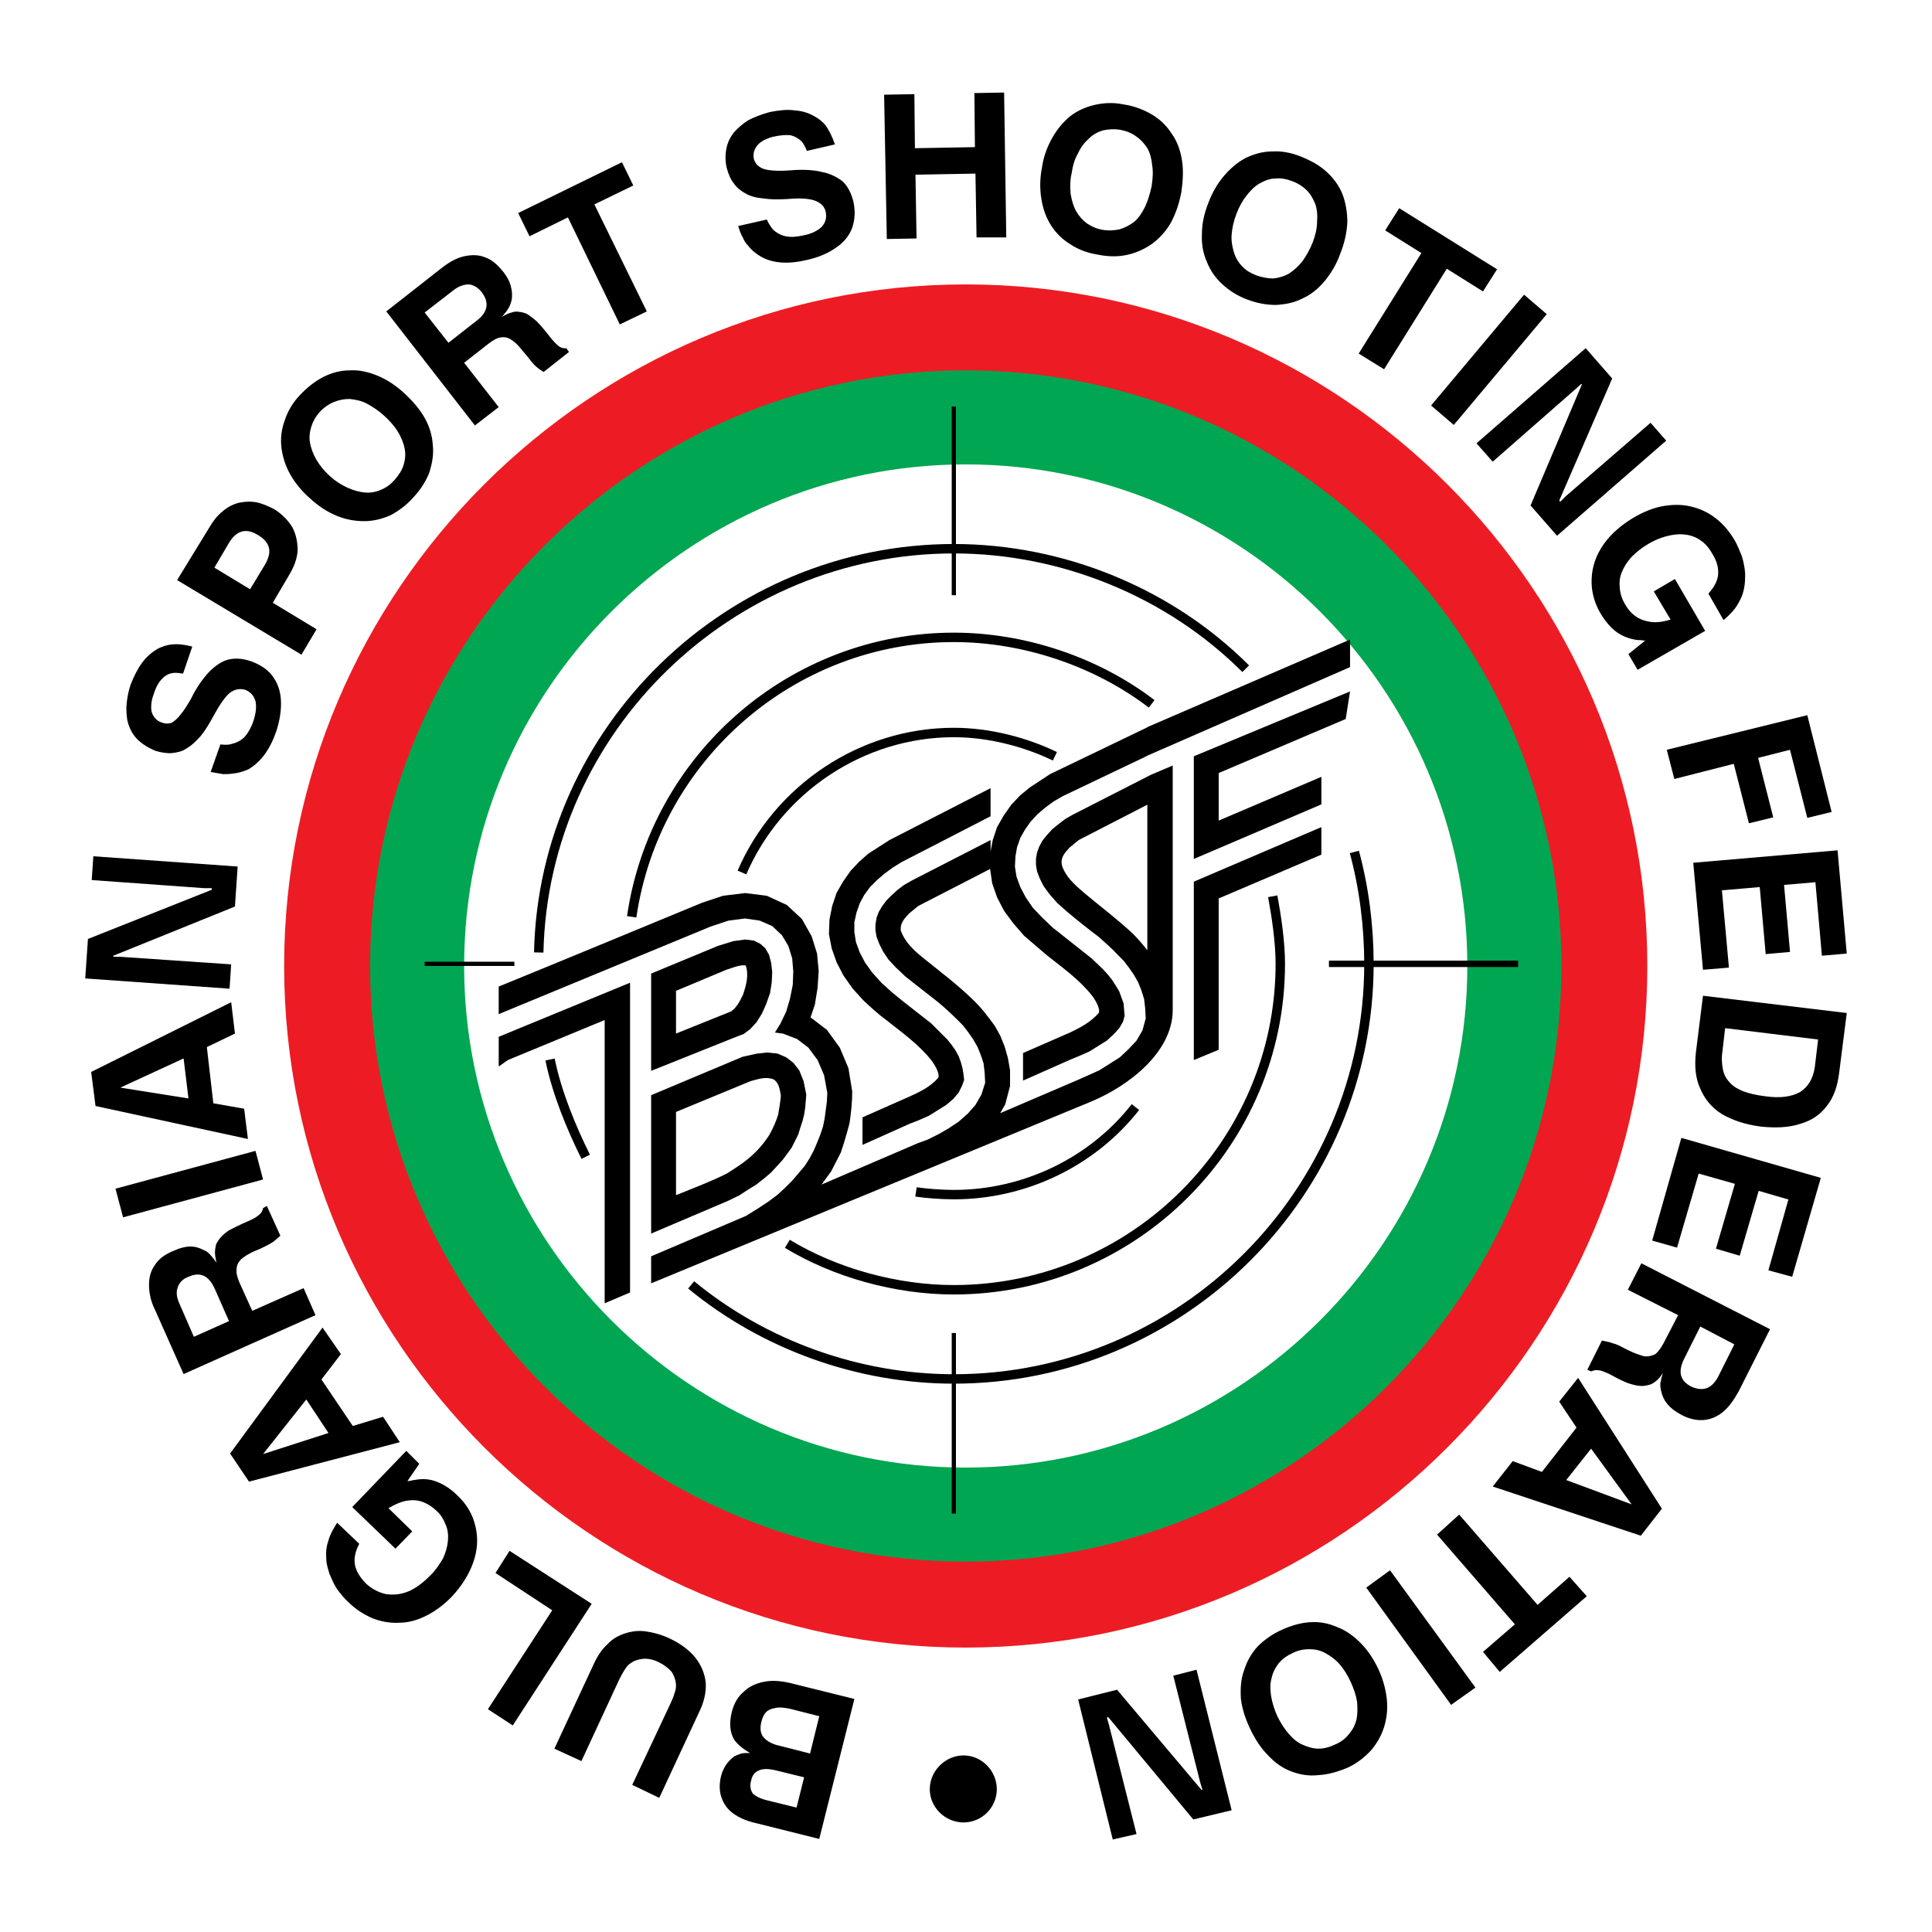
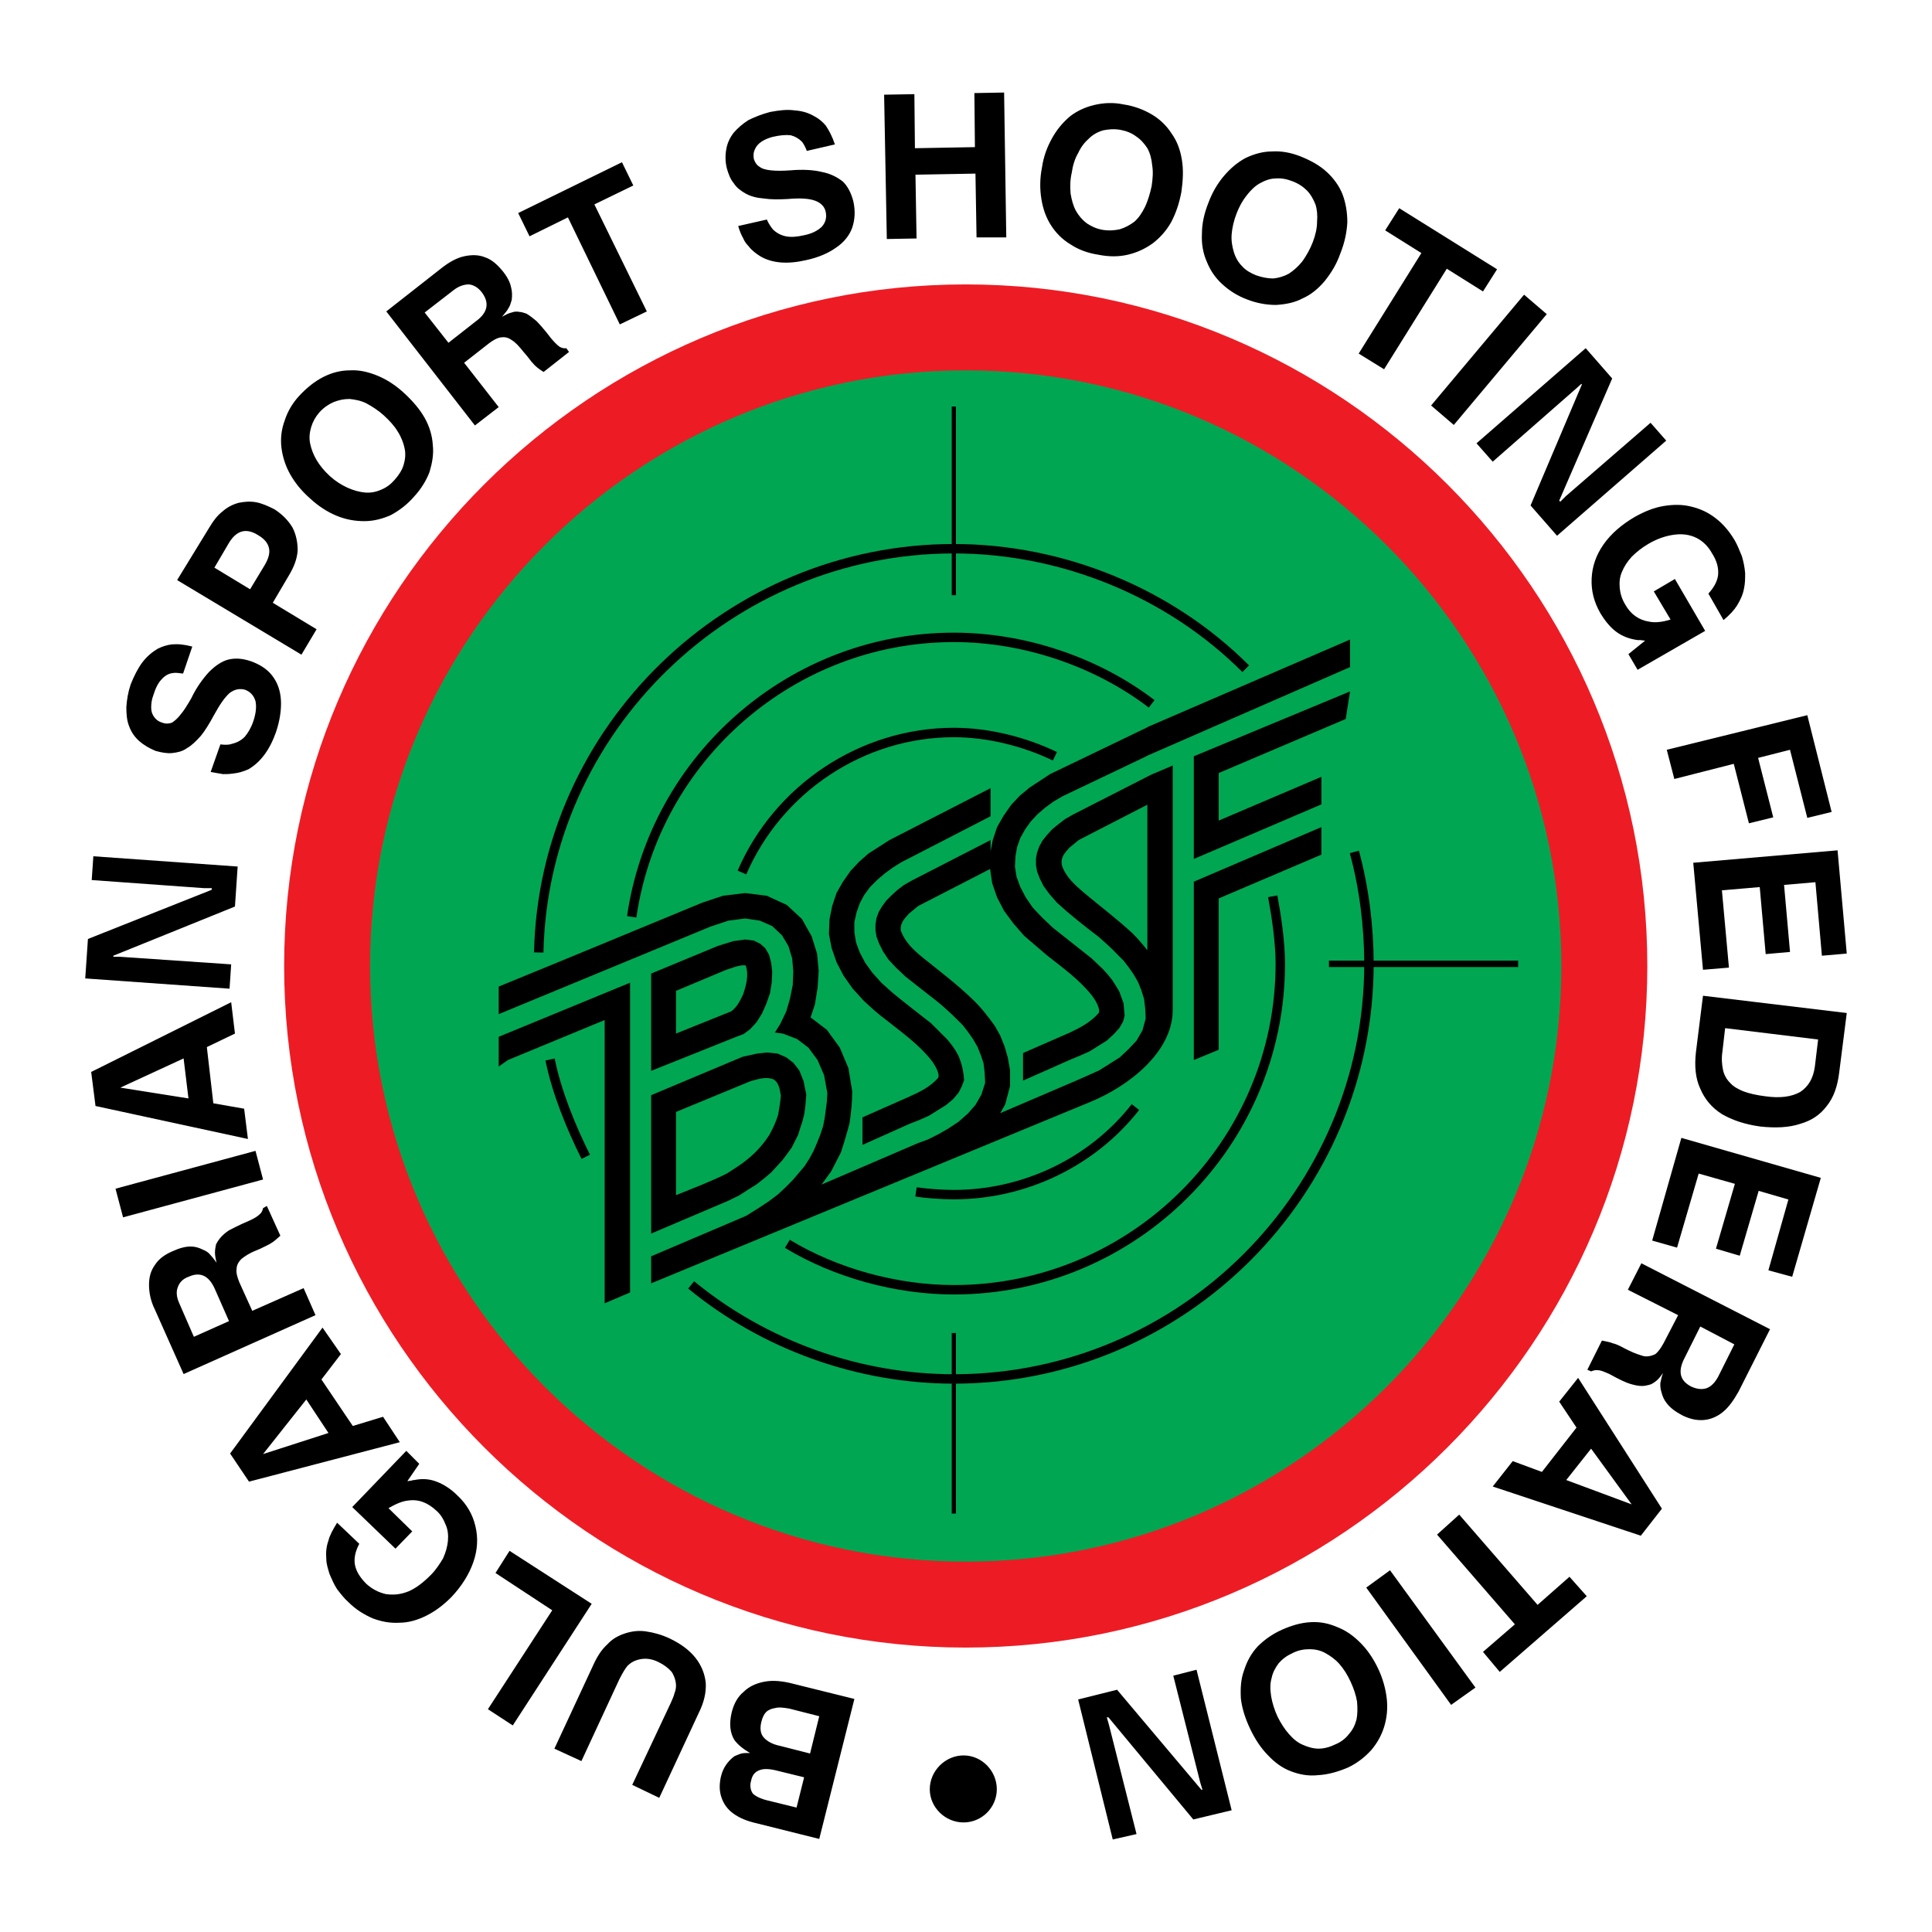
<svg xmlns="http://www.w3.org/2000/svg" version="1.0" id="Layer_1" x="0px" y="0px" width="192.756px" height="192.756px" viewBox="0 0 192.756 192.756" enable-background="new 0 0 192.756 192.756" xml:space="preserve">
  <g>
    <polygon fill-rule="evenodd" clip-rule="evenodd" fill="#FFFFFF" points="0,0 192.756,0 192.756,192.756 0,192.756 0,0  " />
    <path fill-rule="evenodd" clip-rule="evenodd" fill="#ED1C24" d="M96.351,28.376c37.479,0,68.002,30.522,68.002,68.001   c0,37.425-30.523,68.002-68.002,68.002c-37.425,0-68.002-30.577-68.002-68.002C28.349,58.898,58.926,28.376,96.351,28.376   L96.351,28.376z" />
    <path fill-rule="evenodd" clip-rule="evenodd" fill="#00A651" d="M96.351,36.95c32.734,0,59.427,26.694,59.427,59.427   c0,32.734-26.693,59.427-59.427,59.427s-59.428-26.693-59.428-59.427C36.923,63.644,63.617,36.95,96.351,36.95L96.351,36.95z" />
-     <path fill-rule="evenodd" clip-rule="evenodd" fill="#FFFFFF" d="M96.351,46.333c27.557,0,50.044,22.488,50.044,50.044   c0,27.557-22.487,50.044-50.044,50.044c-27.557,0-50.044-22.487-50.044-50.044C46.307,68.821,68.794,46.333,96.351,46.333   L96.351,46.333z" />
    <path fill="none" stroke="#000000" stroke-width="0.94" stroke-miterlimit="2.613" d="M58.44,115.414   c-1.456-2.912-2.912-6.472-3.56-9.707 M135.124,84.999c0.972,3.559,1.456,7.442,1.456,11.163c0,22.811-18.604,41.416-41.416,41.416   c-9.545,0-18.928-3.397-26.208-9.384 M53.749,95.029c0.486-22.326,19.09-40.283,41.416-40.283c10.839,0,21.517,4.368,29.121,11.972    M126.981,89.421c0.378,2.049,0.755,4.584,0.755,6.741c0,17.903-14.614,32.518-32.572,32.518c-5.716,0-11.81-1.672-16.609-4.584    M63.024,91.47c2.319-15.908,16.017-27.88,32.141-27.88c7.01,0,14.237,2.426,19.737,6.633 M74.025,87.048   c3.613-8.359,11.972-13.967,21.139-13.967c3.452,0,7.064,0.917,10.084,2.373 M113.284,110.453c-4.314,5.5-11.056,8.735-18.12,8.735   c-1.132,0-2.696-0.107-3.775-0.27" />
    <line fill="none" stroke="#000000" stroke-width="0.421" stroke-miterlimit="2.613" x1="95.165" y1="132.994" x2="95.165" y2="151.006" />
    <line fill="none" stroke="#000000" stroke-width="0.421" stroke-miterlimit="2.613" x1="95.165" y1="40.563" x2="95.165" y2="59.384" />
    <line fill="none" stroke="#000000" stroke-width="0.638" stroke-miterlimit="2.613" x1="132.59" y1="96.162" x2="151.465" y2="96.162" />
-     <line fill="none" stroke="#000000" stroke-width="0.421" stroke-miterlimit="2.613" x1="42.37" y1="96.162" x2="51.322" y2="96.162" />
    <path fill-rule="evenodd" clip-rule="evenodd" d="M74.834,174.896c-0.755-0.432-1.24-0.863-1.564-1.295   c-0.431-0.7-0.539-1.617-0.27-2.75c0.216-0.862,0.593-1.563,1.187-2.049c0.54-0.54,1.24-0.863,2.103-1.024   c0.863-0.162,1.833-0.055,2.858,0.215l6.094,1.511l-3.505,13.967l-6.255-1.563c-0.971-0.216-1.726-0.54-2.319-0.971   c-0.593-0.432-0.971-0.971-1.187-1.618c-0.216-0.647-0.216-1.294-0.054-2.049c0.216-0.917,0.701-1.564,1.348-2.05   c0.27-0.107,0.485-0.216,0.701-0.27S74.457,174.896,74.834,174.896L74.834,174.896z M80.82,174.949l0.917-3.721l-2.966-0.755   c-0.593-0.108-1.079-0.162-1.457-0.055c-0.377,0.055-0.701,0.216-0.863,0.378c-0.215,0.216-0.377,0.539-0.485,0.971   c-0.162,0.647-0.107,1.187,0.216,1.563c0.324,0.378,0.863,0.701,1.672,0.863L80.82,174.949L80.82,174.949z M80.227,177.322   l-2.858-0.701c-0.701-0.162-1.24-0.162-1.618,0c-0.432,0.162-0.701,0.485-0.809,1.024c-0.162,0.539-0.054,0.971,0.162,1.294   c0.27,0.271,0.809,0.54,1.51,0.701l2.858,0.701L80.227,177.322L80.227,177.322z M65.774,179.371l-2.696-1.294l3.829-8.143   c0.161-0.378,0.323-0.701,0.377-0.971c0.108-0.271,0.162-0.54,0.162-0.756c0-0.485-0.162-0.97-0.432-1.401   c-0.323-0.378-0.755-0.701-1.294-0.971c-0.755-0.378-1.456-0.432-2.157-0.216c-0.377,0.107-0.701,0.323-0.971,0.593   c-0.216,0.27-0.485,0.701-0.809,1.349l-3.775,8.143l-2.696-1.24l3.937-8.467c0.378-0.809,0.809-1.456,1.348-1.94   c0.485-0.54,1.079-0.863,1.726-1.079c0.647-0.216,1.348-0.323,2.103-0.216s1.564,0.323,2.373,0.701   c1.133,0.539,1.996,1.187,2.589,1.941c0.593,0.755,0.917,1.563,1.024,2.48c0.054,0.971-0.162,1.941-0.701,3.02L65.774,179.371   L65.774,179.371z M51.16,172.146l-2.48-1.618l6.417-9.869l-5.662-3.721l1.402-2.211l8.197,5.285L51.16,172.146L51.16,172.146z    M40.645,147.77c0.162,0,0.323-0.054,0.431-0.054c0.108-0.054,0.216-0.054,0.27-0.054c0.809-0.162,1.51-0.107,2.211,0.162   s1.402,0.701,2.103,1.402c0.917,0.862,1.51,1.887,1.779,3.073c0.27,1.133,0.216,2.319-0.215,3.56   c-0.432,1.24-1.187,2.427-2.211,3.505c-0.809,0.809-1.618,1.402-2.481,1.834s-1.779,0.701-2.696,0.701   c-0.917,0.054-1.779-0.108-2.643-0.432c-0.863-0.378-1.672-0.863-2.426-1.618c-0.432-0.377-0.755-0.809-1.133-1.294   c-0.323-0.485-0.539-1.024-0.755-1.51c-0.162-0.539-0.324-1.025-0.324-1.511c-0.054-0.646,0-1.24,0.216-1.833   c0.108-0.485,0.432-1.079,0.863-1.779l2.211,2.103c-0.431,0.81-0.539,1.51-0.431,2.104c0.107,0.593,0.485,1.24,1.132,1.888   c0.593,0.539,1.24,0.862,1.941,1.024c0.755,0.107,1.456,0.054,2.265-0.27c0.755-0.324,1.456-0.863,2.211-1.618   c0.539-0.539,0.917-1.133,1.24-1.672c0.27-0.593,0.431-1.187,0.485-1.726c0.054-0.593,0-1.133-0.216-1.617   c-0.215-0.54-0.485-1.025-0.917-1.402c-0.863-0.81-1.78-1.187-2.858-1.024c-0.539,0.054-1.187,0.323-1.941,0.755l2.373,2.318   l-1.672,1.726l-4.314-4.152l5.393-5.608l1.294,1.295L40.645,147.77L40.645,147.77z M24.844,147.824l-1.887-2.805l9.221-12.564   l1.834,2.643l-1.942,2.534l3.128,4.638l3.02-0.917l1.672,2.535L24.844,147.824L24.844,147.824z M26.246,145.073l6.525-2.103   l-2.211-3.344L26.246,145.073L26.246,145.073z M27.972,123.287c-0.377,0.324-0.647,0.594-0.863,0.701   c-0.216,0.162-0.593,0.323-1.132,0.593l-0.378,0.162c-0.701,0.27-1.186,0.594-1.51,0.863c-0.323,0.323-0.485,0.646-0.485,1.024   c-0.054,0.323,0.054,0.755,0.27,1.294l1.294,2.858l5.123-2.265l1.186,2.696l-13.158,5.878l-2.858-6.417   c-0.432-0.863-0.593-1.727-0.593-2.481s0.162-1.401,0.593-1.995c0.377-0.593,0.971-1.024,1.726-1.349   c0.701-0.323,1.294-0.484,1.833-0.484c0.432,0,0.809,0.107,1.241,0.323c0.27,0.107,0.539,0.27,0.701,0.485   c0.162,0.162,0.378,0.432,0.647,0.809c-0.108-0.431-0.162-0.755-0.162-1.024s0.054-0.539,0.108-0.809   c0.108-0.216,0.216-0.378,0.377-0.594c0.27-0.323,0.593-0.593,0.917-0.809c0.324-0.162,1.025-0.539,2.05-0.971   c0.485-0.216,0.809-0.432,0.97-0.593c0.216-0.162,0.324-0.378,0.378-0.647l0.377-0.216L27.972,123.287L27.972,123.287z    M22.848,131.808l-1.402-3.182c-0.593-1.349-1.456-1.779-2.643-1.24c-0.593,0.216-0.917,0.593-1.079,1.079   c-0.162,0.431-0.107,0.97,0.162,1.563l1.456,3.344L22.848,131.808L22.848,131.808z M26.246,117.679l-13.967,3.775l-0.755-2.858   l13.967-3.775L26.246,117.679L26.246,117.679z M9.529,110.345l-0.432-3.397l13.967-6.956l0.377,3.128l-2.804,1.348l0.647,5.608   l3.074,0.539l0.377,3.021L9.529,110.345L9.529,110.345z M12.009,108.512l6.794,1.078l-0.485-3.99L12.009,108.512L12.009,108.512z    M8.504,97.618l0.27-3.937l12.35-4.907v-0.162h-0.755L9.151,87.803l0.162-2.373l14.398,1.024l-0.27,3.991l-12.133,4.907v0.108   h0.701l11.055,0.755l-0.162,2.427L8.504,97.618L8.504,97.618z M18.265,67.203c-0.431-0.054-0.755-0.107-1.024-0.054   c-0.432,0.054-0.809,0.27-1.133,0.647c-0.323,0.324-0.593,0.863-0.809,1.564c-0.162,0.432-0.216,0.809-0.216,1.24   c0,0.377,0.108,0.701,0.324,0.971c0.215,0.27,0.431,0.432,0.809,0.539c0.27,0.108,0.593,0.108,0.917,0   c0.27-0.162,0.593-0.431,0.917-0.862c0.324-0.378,0.647-0.917,1.025-1.564c0.539-1.133,1.187-1.996,1.78-2.643   c0.646-0.647,1.294-1.079,1.941-1.24c0.701-0.162,1.402-0.108,2.211,0.162c0.917,0.324,1.672,0.809,2.157,1.456   c0.539,0.701,0.809,1.51,0.863,2.427c0.054,0.971-0.108,2.049-0.485,3.182c-0.647,1.833-1.563,3.02-2.75,3.721   c-0.485,0.216-1.024,0.378-1.564,0.432c-0.378,0.054-0.701,0.054-0.971,0.054c-0.27-0.054-0.701-0.107-1.24-0.215l0.971-2.75   c0.485,0.054,0.862,0.054,1.132-0.054c0.485-0.108,0.917-0.324,1.294-0.701c0.323-0.377,0.647-0.917,0.862-1.564   c0.27-0.809,0.324-1.456,0.216-1.995c-0.162-0.54-0.485-0.917-1.024-1.132c-0.54-0.162-1.079-0.054-1.564,0.323   c-0.485,0.432-0.971,1.132-1.563,2.211c-0.432,0.809-0.863,1.51-1.294,2.049c-0.485,0.54-0.917,0.971-1.402,1.24   c-0.432,0.324-0.971,0.432-1.457,0.485c-0.539,0.054-1.079-0.054-1.671-0.215c-0.647-0.27-1.187-0.594-1.618-0.971   c-0.485-0.432-0.809-0.917-1.024-1.51c-0.216-0.539-0.27-1.186-0.27-1.887c0.054-0.755,0.162-1.456,0.432-2.265   c0.324-0.809,0.701-1.564,1.132-2.157c0.486-0.647,1.025-1.079,1.564-1.402c0.432-0.216,0.917-0.377,1.402-0.432   c0.593-0.054,1.24,0,2.049,0.216L18.265,67.203L18.265,67.203z M27.217,60.139l4.368,2.642l-1.51,2.535l-12.403-7.442l3.236-5.285   c0.377-0.647,0.809-1.187,1.294-1.563c0.485-0.432,1.024-0.701,1.618-0.863c0.539-0.108,1.132-0.162,1.726-0.054   s1.187,0.377,1.833,0.701c0.755,0.485,1.348,1.079,1.78,1.779c0.377,0.701,0.539,1.51,0.539,2.319   c-0.054,0.863-0.377,1.672-0.863,2.481L27.217,60.139L27.217,60.139z M24.952,58.791l1.402-2.319   c0.432-0.701,0.593-1.294,0.485-1.779c-0.107-0.485-0.431-0.917-1.078-1.294c-1.187-0.755-2.157-0.485-2.913,0.755l-1.456,2.481   L24.952,58.791L24.952,58.791z M29.859,39.485c0.755-0.809,1.564-1.456,2.427-1.888c0.863-0.431,1.726-0.647,2.643-0.647   c0.917-0.054,1.833,0.162,2.75,0.54c0.917,0.377,1.833,0.97,2.696,1.779c0.809,0.755,1.51,1.564,1.996,2.427   s0.755,1.78,0.809,2.696c0.107,0.917-0.054,1.78-0.324,2.696c-0.324,0.863-0.863,1.726-1.564,2.481   c-0.701,0.809-1.51,1.402-2.319,1.833c-0.863,0.378-1.726,0.594-2.643,0.594c-0.917,0-1.833-0.162-2.75-0.54   c-0.917-0.377-1.834-0.971-2.643-1.726c-0.863-0.755-1.51-1.564-1.995-2.427s-0.755-1.78-0.863-2.643   c-0.108-0.917,0-1.833,0.323-2.696C28.673,41.103,29.158,40.24,29.859,39.485L29.859,39.485z M32.933,47.52   c0.539,0.485,1.132,0.863,1.726,1.132c0.593,0.27,1.186,0.432,1.726,0.485c0.593,0.054,1.132-0.054,1.618-0.27   c0.539-0.216,0.971-0.539,1.348-0.971c0.432-0.485,0.755-0.971,0.917-1.51c0.162-0.54,0.216-1.079,0.107-1.618   c-0.107-0.539-0.323-1.132-0.701-1.726c-0.324-0.54-0.809-1.079-1.402-1.618c-0.539-0.485-1.132-0.863-1.726-1.187   c-0.539-0.27-1.132-0.377-1.671-0.432c-0.593,0-1.079,0.108-1.618,0.324c-0.485,0.216-0.971,0.539-1.402,1.024   c-0.378,0.432-0.647,0.917-0.809,1.457c-0.162,0.539-0.216,1.079-0.108,1.618s0.324,1.132,0.647,1.672   C31.908,46.441,32.34,46.981,32.933,47.52L32.933,47.52z M54.234,37.112c-0.432-0.27-0.702-0.485-0.917-0.701   c-0.162-0.162-0.431-0.485-0.754-0.917l-0.324-0.377c-0.431-0.539-0.809-0.971-1.187-1.187c-0.377-0.27-0.701-0.323-1.079-0.27   c-0.377,0.054-0.755,0.27-1.186,0.593l-2.481,1.941l3.451,4.422l-2.373,1.833l-8.844-11.378l5.501-4.314   c0.755-0.593,1.51-1.025,2.265-1.187s1.456-0.162,2.103,0.108c0.647,0.216,1.187,0.701,1.726,1.348   c0.485,0.593,0.755,1.132,0.863,1.671c0.107,0.378,0.107,0.809,0.054,1.241c-0.108,0.323-0.162,0.593-0.323,0.809   c-0.108,0.216-0.324,0.485-0.647,0.863c0.377-0.216,0.701-0.378,0.971-0.432c0.27-0.108,0.54-0.108,0.809-0.054   c0.216,0,0.431,0.108,0.647,0.162c0.377,0.215,0.701,0.485,1.024,0.755c0.27,0.27,0.755,0.809,1.457,1.726   c0.323,0.377,0.593,0.647,0.809,0.809c0.162,0.107,0.432,0.215,0.701,0.162l0.27,0.377L54.234,37.112L54.234,37.112z M44.743,34.2   l2.75-2.157c1.187-0.863,1.348-1.833,0.593-2.858c-0.377-0.486-0.809-0.755-1.294-0.809c-0.485,0-1.024,0.162-1.564,0.593   L42.37,31.18L44.743,34.2L44.743,34.2z M61.838,32.367l-5.177-10.678l-3.829,1.887l-1.133-2.319l10.354-5.069l1.132,2.319   l-3.883,1.887l5.231,10.678L61.838,32.367L61.838,32.367z M80.497,15.056c-0.162-0.431-0.324-0.701-0.486-0.917   c-0.323-0.323-0.701-0.539-1.132-0.647c-0.485-0.054-1.079,0-1.779,0.162c-0.432,0.108-0.809,0.27-1.133,0.485   c-0.323,0.216-0.539,0.485-0.647,0.755c-0.162,0.324-0.162,0.647-0.108,0.971c0.108,0.324,0.27,0.593,0.54,0.755   c0.27,0.216,0.647,0.324,1.187,0.377c0.485,0.054,1.132,0.054,1.887,0c1.24-0.108,2.319-0.054,3.182,0.162   c0.863,0.162,1.564,0.539,2.103,0.971c0.485,0.485,0.809,1.132,1.024,1.941c0.216,0.971,0.162,1.833-0.107,2.643   c-0.27,0.755-0.809,1.456-1.618,1.995c-0.755,0.539-1.726,0.971-2.966,1.24c-1.833,0.431-3.397,0.324-4.583-0.377   c-0.432-0.27-0.863-0.593-1.187-1.025c-0.27-0.27-0.432-0.539-0.54-0.809c-0.162-0.27-0.323-0.647-0.485-1.187l2.858-0.647   c0.216,0.485,0.432,0.755,0.593,0.97c0.377,0.378,0.809,0.594,1.294,0.701c0.54,0.108,1.133,0.054,1.833-0.107   c0.809-0.162,1.402-0.485,1.78-0.863c0.377-0.431,0.485-0.917,0.377-1.456c-0.107-0.54-0.485-0.917-1.079-1.133   c-0.593-0.216-1.51-0.27-2.696-0.162c-0.917,0.054-1.726,0.054-2.427-0.054c-0.701-0.054-1.294-0.215-1.779-0.485   c-0.485-0.27-0.917-0.593-1.187-1.024c-0.324-0.377-0.54-0.917-0.701-1.51c-0.162-0.647-0.162-1.294-0.054-1.888   c0.108-0.647,0.378-1.187,0.755-1.671c0.377-0.432,0.863-0.863,1.456-1.241c0.647-0.323,1.348-0.593,2.157-0.809   c0.863-0.162,1.672-0.27,2.426-0.162c0.809,0.054,1.457,0.27,1.996,0.593c0.431,0.216,0.809,0.54,1.132,0.917   c0.324,0.485,0.647,1.079,0.917,1.887L80.497,15.056L80.497,15.056z M91.228,9.394l0.054,5.393l5.986-0.108l-0.054-5.393   l2.966-0.054l0.216,14.452H97.43l-0.108-6.363l-5.986,0.108l0.108,6.363l-2.966,0.054l-0.27-14.398L91.228,9.394L91.228,9.394z    M112.098,10.418c1.078,0.162,2.049,0.54,2.858,1.025c0.809,0.485,1.456,1.132,1.941,1.887c0.539,0.755,0.862,1.618,1.024,2.643   c0.162,0.971,0.107,2.049-0.054,3.182c-0.216,1.133-0.54,2.103-1.025,3.02c-0.484,0.863-1.132,1.564-1.833,2.103   c-0.755,0.54-1.563,0.917-2.48,1.133c-0.917,0.215-1.888,0.215-2.967,0c-1.023-0.162-1.94-0.486-2.75-1.025   c-0.809-0.485-1.456-1.132-1.941-1.887c-0.485-0.755-0.809-1.618-0.971-2.643c-0.161-0.971-0.161-2.049,0.055-3.128   c0.161-1.132,0.539-2.103,1.024-2.966s1.078-1.564,1.779-2.157c0.701-0.539,1.51-0.917,2.427-1.132S111.073,10.202,112.098,10.418   L112.098,10.418z M106.921,17.267c-0.162,0.701-0.162,1.402-0.108,2.049c0.108,0.647,0.27,1.241,0.539,1.726   c0.271,0.485,0.647,0.917,1.079,1.24c0.485,0.323,0.971,0.539,1.563,0.647c0.647,0.108,1.241,0.054,1.726-0.054   c0.54-0.161,1.025-0.431,1.456-0.755c0.432-0.377,0.756-0.863,1.079-1.51c0.27-0.593,0.485-1.294,0.646-2.049   c0.108-0.755,0.162-1.402,0.055-2.049c-0.055-0.647-0.216-1.241-0.485-1.726c-0.324-0.485-0.647-0.863-1.133-1.186   c-0.432-0.324-0.971-0.54-1.563-0.647c-0.647-0.108-1.187-0.054-1.727,0.054c-0.539,0.162-1.024,0.431-1.401,0.809   c-0.432,0.377-0.809,0.862-1.079,1.456C107.244,15.811,107.028,16.512,106.921,17.267L106.921,17.267z M129.731,15.595   c1.079,0.432,1.941,0.917,2.643,1.564s1.24,1.402,1.564,2.211c0.323,0.863,0.485,1.78,0.485,2.804   c-0.055,1.025-0.27,2.049-0.701,3.127c-0.378,1.079-0.917,1.942-1.564,2.75c-0.646,0.755-1.348,1.348-2.211,1.726   c-0.809,0.432-1.726,0.593-2.643,0.647c-0.916,0-1.887-0.162-2.857-0.539c-1.024-0.377-1.834-0.917-2.535-1.563   c-0.701-0.647-1.187-1.402-1.51-2.211c-0.378-0.863-0.539-1.779-0.485-2.804c0-0.971,0.216-1.995,0.647-3.074   c0.377-1.024,0.917-1.941,1.563-2.696c0.647-0.755,1.349-1.348,2.157-1.78c0.809-0.377,1.672-0.647,2.643-0.647   C127.844,15.056,128.762,15.218,129.731,15.595L129.731,15.595z M123.368,21.312c-0.27,0.701-0.432,1.402-0.485,2.049   c-0.054,0.647,0.054,1.241,0.216,1.78c0.162,0.54,0.432,1.025,0.81,1.402c0.377,0.431,0.862,0.701,1.401,0.917   c0.594,0.216,1.187,0.324,1.726,0.324c0.539-0.054,1.079-0.216,1.564-0.485c0.485-0.324,0.916-0.701,1.348-1.24   c0.378-0.54,0.755-1.187,1.024-1.888c0.271-0.701,0.432-1.402,0.432-2.049c0.054-0.647,0-1.24-0.161-1.726   c-0.216-0.539-0.485-1.024-0.863-1.402s-0.863-0.701-1.456-0.917c-0.539-0.215-1.133-0.324-1.672-0.27   c-0.539,0-1.078,0.216-1.563,0.485s-0.917,0.701-1.295,1.187C123.962,20.017,123.638,20.61,123.368,21.312L123.368,21.312z    M135.556,35.278l6.256-10.03l-3.613-2.265l1.402-2.211l9.761,6.093l-1.402,2.211l-3.613-2.265l-6.256,10.03L135.556,35.278   L135.556,35.278z M142.782,40.456l9.275-11.055l2.265,1.941l-9.275,11.055L142.782,40.456L142.782,40.456z M158.205,34.739   l2.643,3.02l-5.285,12.188l0.108,0.107l0.539-0.539l8.467-7.334l1.563,1.78l-10.894,9.491l-2.642-3.02l5.123-12.08l-0.055-0.054   l-0.539,0.485l-8.305,7.28l-1.617-1.833L158.205,34.739L158.205,34.739z M164.138,63.914c-0.216,0-0.378-0.054-0.486-0.054   c-0.107,0-0.216,0-0.27,0c-0.809-0.108-1.51-0.377-2.103-0.809c-0.594-0.431-1.133-1.079-1.618-1.887   c-0.646-1.133-0.917-2.265-0.862-3.451c0.054-1.187,0.432-2.319,1.186-3.397c0.755-1.079,1.834-1.996,3.128-2.75   c0.971-0.539,1.888-0.917,2.858-1.079s1.888-0.162,2.75,0.054c0.917,0.216,1.726,0.593,2.48,1.186   c0.701,0.54,1.349,1.294,1.888,2.211c0.27,0.485,0.485,1.024,0.701,1.563c0.162,0.54,0.27,1.079,0.323,1.672   c0,0.54,0,1.024-0.107,1.51c-0.108,0.647-0.378,1.187-0.701,1.726c-0.27,0.431-0.701,0.917-1.348,1.456l-1.511-2.642   c0.594-0.647,0.917-1.294,0.971-1.888c0.055-0.647-0.107-1.348-0.593-2.103c-0.378-0.701-0.917-1.24-1.563-1.564   c-0.647-0.323-1.402-0.431-2.211-0.323c-0.81,0.108-1.672,0.377-2.589,0.917c-0.647,0.377-1.187,0.809-1.672,1.294   c-0.432,0.485-0.755,0.97-0.971,1.51c-0.216,0.485-0.27,1.024-0.216,1.618c0.054,0.54,0.216,1.079,0.539,1.618   c0.54,0.971,1.349,1.564,2.427,1.726c0.539,0.108,1.24,0.054,2.104-0.216L165,59.006l2.104-1.24l3.02,5.177l-6.741,3.883   l-0.916-1.563L164.138,63.914L164.138,63.914z M166.294,74.807l14.021-3.452l2.427,9.653l-2.427,0.593l-1.726-6.794l-3.182,0.809   l1.51,5.932l-2.427,0.593l-1.51-5.932l-5.932,1.51L166.294,74.807L166.294,74.807z M169.907,96.755l-0.971-10.678l14.398-1.24   l0.917,10.3l-2.48,0.215l-0.647-7.334l-3.128,0.27l0.594,6.687l-2.427,0.216l-0.594-6.687l-3.774,0.324l0.701,7.711L169.907,96.755   L169.907,96.755z M184.252,101.069l-0.755,5.932c-0.162,1.349-0.539,2.48-1.24,3.344c-0.647,0.863-1.51,1.456-2.643,1.779   c-1.133,0.378-2.48,0.432-3.99,0.27c-1.564-0.216-2.805-0.646-3.829-1.24c-1.024-0.646-1.726-1.51-2.157-2.534   c-0.485-1.024-0.593-2.265-0.432-3.667l0.701-5.608L184.252,101.069L184.252,101.069z M172.118,102.579l-0.27,2.319   c-0.107,0.701-0.054,1.294,0.054,1.833c0.108,0.539,0.378,0.971,0.701,1.295c0.324,0.377,0.809,0.646,1.349,0.862   c0.593,0.216,1.294,0.378,2.157,0.485c1.51,0.216,2.642,0.054,3.505-0.432c0.809-0.539,1.294-1.348,1.456-2.534l0.323-2.696   L172.118,102.579L172.118,102.579z M164.838,123.772l2.912-10.246l13.913,3.99l-2.857,9.869l-2.373-0.647l1.995-7.064l-2.966-0.862   l-1.888,6.471l-2.373-0.701l1.888-6.471l-3.612-1.024l-2.157,7.388L164.838,123.772L164.838,123.772z M159.823,133.749   c0.485,0.108,0.862,0.162,1.078,0.27c0.27,0.054,0.647,0.216,1.133,0.485l0.432,0.216c0.646,0.323,1.186,0.485,1.563,0.593   c0.432,0.055,0.809-0.054,1.133-0.215c0.27-0.216,0.539-0.594,0.809-1.079l1.456-2.804l-5.016-2.535l1.349-2.642l12.835,6.578   l-3.128,6.202c-0.485,0.862-0.971,1.563-1.564,2.049c-0.593,0.485-1.24,0.755-1.941,0.81c-0.7,0.054-1.402-0.108-2.156-0.485   c-0.701-0.378-1.187-0.756-1.511-1.187c-0.27-0.324-0.432-0.701-0.539-1.133c-0.107-0.323-0.107-0.593-0.107-0.862   c0.054-0.216,0.107-0.594,0.27-1.025c-0.27,0.378-0.485,0.647-0.701,0.81c-0.216,0.161-0.432,0.323-0.701,0.377   c-0.216,0.054-0.432,0.108-0.701,0.108c-0.432,0-0.809-0.108-1.187-0.216c-0.377-0.108-1.078-0.432-2.049-0.971   c-0.485-0.216-0.863-0.378-1.078-0.378c-0.27-0.054-0.485,0-0.756,0.108l-0.377-0.162L159.823,133.749L159.823,133.749z    M169.638,132.347l-1.563,3.128c-0.701,1.349-0.485,2.265,0.646,2.858c0.594,0.27,1.079,0.323,1.564,0.162   c0.431-0.162,0.809-0.54,1.132-1.133l1.618-3.235L169.638,132.347L169.638,132.347z M165.809,150.521l-2.103,2.696l-14.776-4.907   l1.995-2.535l2.912,1.079l3.451-4.422l-1.726-2.589l1.888-2.373L165.809,150.521L165.809,150.521z M162.789,150.089l-4.045-5.555   l-2.48,3.128L162.789,150.089L162.789,150.089z M145.586,151.113l7.819,9.006l3.183-2.804l1.725,1.941l-8.682,7.55l-1.672-1.996   l3.182-2.75l-7.766-8.952L145.586,151.113L145.586,151.113z M138.684,156.668l8.521,11.702l-2.427,1.726l-8.467-11.702   L138.684,156.668L138.684,156.668z M134.478,176.352c-1.024,0.432-1.995,0.701-2.966,0.755c-0.971,0.107-1.834-0.054-2.696-0.378   c-0.863-0.323-1.618-0.862-2.319-1.617c-0.701-0.701-1.294-1.618-1.779-2.643s-0.809-2.05-0.917-3.02   c-0.054-1.025,0-1.941,0.323-2.805c0.27-0.863,0.701-1.672,1.349-2.373c0.647-0.646,1.456-1.24,2.427-1.672   c0.971-0.431,1.887-0.7,2.858-0.755c0.916-0.054,1.779,0.108,2.642,0.485c0.863,0.324,1.618,0.863,2.319,1.564   s1.294,1.563,1.779,2.588c0.485,1.025,0.755,2.05,0.863,3.021c0.107,0.971,0,1.941-0.271,2.804c-0.27,0.863-0.7,1.618-1.294,2.319   C136.149,175.327,135.394,175.92,134.478,176.352L134.478,176.352z M134.747,167.777c-0.323-0.701-0.701-1.295-1.133-1.78   s-0.917-0.809-1.401-1.078c-0.485-0.27-1.025-0.378-1.564-0.378c-0.593,0-1.133,0.108-1.672,0.378   c-0.593,0.27-1.024,0.593-1.402,1.024c-0.323,0.432-0.593,0.917-0.7,1.456c-0.162,0.539-0.162,1.133-0.055,1.834   c0.108,0.646,0.324,1.348,0.647,2.049c0.323,0.647,0.701,1.24,1.133,1.726s0.862,0.863,1.401,1.079   c0.485,0.216,1.025,0.377,1.564,0.377s1.132-0.161,1.672-0.432c0.539-0.216,1.024-0.593,1.348-1.024   c0.378-0.432,0.594-0.862,0.755-1.456c0.108-0.539,0.108-1.133,0.054-1.779C135.286,169.125,135.07,168.478,134.747,167.777   L134.747,167.777z M122.883,180.611l-3.828,0.917l-8.467-10.192h-0.162l0.216,0.755l2.75,10.894l-2.372,0.539l-3.452-13.967   l3.883-0.971l8.413,9.977h0.107l-0.216-0.701l-2.696-10.678l2.319-0.593L122.883,180.611L122.883,180.611z" />
    <path fill-rule="evenodd" clip-rule="evenodd" stroke="#000000" stroke-width="0.162" stroke-miterlimit="2.613" d="   M96.135,175.219c1.78,0,3.236,1.51,3.236,3.29c0,1.779-1.456,3.235-3.236,3.235s-3.29-1.456-3.29-3.235   C92.846,176.729,94.355,175.219,96.135,175.219L96.135,175.219z" />
    <path fill-rule="evenodd" clip-rule="evenodd" d="M134.693,68.983l-15.585,6.471V85.7l12.727-5.447v-2.75l-10.246,4.368v-4.745   l12.673-5.393L134.693,68.983L134.693,68.983z M82.492,102.741l1.294,1.779l0.863,2.05l0.377,2.318c0,1.079-0.108,2.104-0.27,3.182   c-0.27,1.025-0.54,1.941-0.863,2.912l-0.971,1.888l-0.956,1.313l9.583-4.118l1.025-0.377l1.079-0.539l1.024-0.594l0.971-0.647   l0.917-0.809l0.755-0.862l0.593-1.025l0.377-1.186l-0.054-1.025l-0.107-0.916l-0.27-0.81l-0.324-0.809l-0.431-0.755l-0.485-0.701   l-0.539-0.701l-0.593-0.593c-0.593-0.594-1.241-1.187-1.888-1.726c-1.078-0.863-2.157-1.672-3.235-2.535l-0.971-0.917l-0.755-0.809   L88.1,94.922l-0.377-0.755l-0.27-0.701l-0.108-0.647v-0.593l0.108-0.647l0.216-0.593l0.323-0.539l0.432-0.593l0.539-0.539   l0.593-0.54l0.647-0.485l0.755-0.431l7.874-4.045v1.122l0.215-1.122l0.432-1.294l0.647-1.132l0.755-1.079l0.863-0.917l0.97-0.809   l2.05-1.349l9.707-4.671v-0.02l20.223-8.736v2.75l-20.223,8.834l-0.216,0.118l-8.251,3.936l-0.917,0.54l-0.809,0.593l-0.755,0.647   l-0.701,0.755l-0.539,0.755l-0.485,0.863l-0.324,0.917l-0.161,0.917l-0.054,1.024l0.161,1.025l0.378,1.024l0.539,1.025l0.701,1.024   l0.917,0.971l1.078,1.024c1.294,1.025,2.589,2.049,3.883,3.074l1.132,1.079l0.486,0.539l0.431,0.54l0.378,0.593l0.323,0.539   l0.216,0.594l0.216,0.593l0.054,0.647l0.054,0.593l-0.161,0.593l-0.378,0.647l-0.539,0.594l-0.701,0.646l-0.863,0.539l-0.862,0.54   l-0.971,0.432l-0.917,0.377l-4.745,2.104v-2.75l4.691-2.05c1.024-0.485,2.05-1.024,2.858-1.941   c0.216-0.432-0.432-1.456-0.701-1.779c-1.24-1.564-2.912-2.75-4.477-3.991c-0.754-0.647-1.51-1.294-2.265-1.941l-1.078-1.241   l-0.917-1.24l-0.701-1.348l-0.485-1.402l-0.212-1.43l-7.176,3.695l-0.917,0.755c-0.485,0.539-0.917,0.97-0.809,1.726   c0.431,1.132,1.24,1.887,2.157,2.643c1.672,1.348,3.397,2.642,4.961,4.152c0.863,0.81,1.564,1.726,2.265,2.696l0.539,0.971   l0.432,1.079l0.324,1.133l0.216,1.239v1.564l-0.485,1.834l-0.502,0.877l7.836-3.358l0.971-0.432l1.078-0.485l1.024-0.646   l1.024-0.647l0.863-0.809l0.809-0.863l0.594-1.024l0.323-1.187l-0.054-1.024l-0.108-0.917l-0.27-0.862l-0.323-0.809l-0.432-0.756   l-0.485-0.701l-0.539-0.701l-0.593-0.593c-0.594-0.647-1.241-1.186-1.888-1.779c-1.078-0.809-2.157-1.672-3.182-2.535l-0.971-0.863   l-0.755-0.863l-0.594-0.809l-0.377-0.755l-0.27-0.701l-0.108-0.647v-0.647l0.108-0.593l0.216-0.593l0.323-0.593l0.431-0.539   l0.54-0.593l0.593-0.485l0.701-0.539l0.755-0.432l7.819-3.991v0.001l2.157-0.917v10.084v1.24v13.098   c-0.027,4.202-4.415,7.569-8.194,9.13l-43.845,18.11v-2.696l8.359-3.56c0.377-0.162,0.755-0.323,1.132-0.485   c0.431-0.27,0.863-0.539,1.294-0.809l0.971-0.647l0.863-0.647l0.755-0.7l0.701-0.701l0.647-0.756l0.593-0.7l0.485-0.755l0.432-0.81   l0.323-0.755l0.324-0.809l0.27-0.81l0.162-0.809l0.107-0.809l0.108-0.809l0.054-0.917l-0.324-1.78l-0.647-1.51l-0.917-1.24   l-1.132-0.862l-1.402-0.539l-0.809-0.108l0.54-0.863l0.593-1.24l0.377-1.294l0.27-1.348l0.054-1.349l-0.108-1.294l-0.378-1.24   l-0.647-1.079l-0.971-0.917l-1.24-0.54l-1.456-0.215l-1.672,0.215l-1.779,0.593l-21.14,8.737v-2.751   c6.741-2.75,13.482-5.554,20.277-8.358l2.103-0.701l2.211-0.27l2.157,0.27l1.996,0.917l1.509,1.402l0.971,1.726l0.539,1.726   l0.162,1.726l-0.108,1.672l-0.27,1.672l-0.431,1.294L82.492,102.741L82.492,102.741z M114.471,80.286l-6.849,3.526l-0.917,0.755   c-0.485,0.54-0.917,0.971-0.755,1.78c0.377,1.133,1.24,1.888,2.103,2.643c1.672,1.402,3.397,2.696,4.962,4.152   c0.534,0.535,1.007,1.091,1.456,1.667V80.286L114.471,80.286z M131.835,82.519l-12.727,5.447v17.795l2.48-1.024v-15.1l10.246-4.368   V82.519L131.835,82.519z M86.051,114.228l4.691-2.104l0.971-0.377l0.97-0.432l0.863-0.539l0.863-0.539l0.701-0.594l0.54-0.646   l0.324-0.647l0.215-0.593l-0.054-0.54l-0.108-0.646l-0.162-0.594l-0.216-0.593l-0.324-0.594l-0.377-0.539l-0.432-0.539l-0.54-0.539   l-1.079-1.079c-1.294-1.024-2.588-1.995-3.882-3.073l-1.079-0.971l-0.917-1.024l-0.701-0.971l-0.54-1.025l-0.377-1.024   l-0.162-1.024V92.01l0.216-0.971l0.323-0.917l0.431-0.809l0.593-0.809l0.701-0.701l0.755-0.647l0.809-0.593l0.863-0.539   l8.898-4.584v-2.804l-10.084,5.177l-2.104,1.349l-0.917,0.809l-0.863,0.917l-0.755,1.079l-0.647,1.132l-0.431,1.294l-0.27,1.348   l-0.054,1.456l0.27,1.402L83.462,96l0.701,1.348l0.917,1.294l1.079,1.187c0.755,0.701,1.456,1.349,2.265,1.941   c1.563,1.24,3.235,2.427,4.476,3.99c0.27,0.324,0.917,1.349,0.701,1.78c-0.809,0.916-1.833,1.401-2.912,1.887l-4.637,2.05V114.228   L86.051,114.228z M62.862,128.949l-2.535,1.079v-28.258l-9.653,3.99l-0.917,0.647v-2.966l13.104-5.393V128.949L62.862,128.949z    M74.133,99.235c0.324-0.97,0.594-1.94,0.27-2.912c-0.54-0.108-1.402,0.27-1.942,0.432l-5.015,2.103v4.261l5.5-2.212   C73.54,100.477,73.81,99.883,74.133,99.235L74.133,99.235z M67.446,110.938v8.305c1.726-0.701,3.451-1.349,5.069-2.157   c0.755-0.485,1.456-0.917,2.103-1.456c0.917-0.755,1.564-1.51,2.157-2.427c0.378-0.701,0.647-1.295,0.863-1.995   c0.108-0.647,0.216-1.24,0.27-1.888c-0.108-0.594-0.162-1.24-0.701-1.618c-0.755-0.323-1.51-0.054-2.319,0.162L67.446,110.938   L67.446,110.938z M64.965,97.133v9.707l8.359-3.344l0.701-0.27l0.162-0.054l0.647-0.485l0.647-0.701l0.539-0.863l0.431-0.971   l0.378-1.078l0.162-1.024l0.054-1.079l-0.107-0.917l-0.216-0.809l-0.377-0.647l-0.485-0.431l-0.647-0.324l-0.863-0.108   l-1.186,0.162l-1.564,0.486L64.965,97.133L64.965,97.133z M64.965,109.267v13.805l7.604-3.235c0.377-0.162,0.755-0.378,1.132-0.539   l0.917-0.594l0.863-0.539l0.755-0.593l0.701-0.594l0.593-0.646l0.54-0.594l0.485-0.646l0.431-0.594l0.324-0.647l0.324-0.646   l0.216-0.701l0.215-0.647l0.162-0.646l0.108-0.701l0.108-1.295l-0.27-1.348l-0.432-1.079l-0.593-0.755l-0.701-0.539l-0.863-0.377   l-1.025-0.108l-1.024,0.108l-1.456,0.323L64.965,109.267L64.965,109.267z" />
  </g>
</svg>